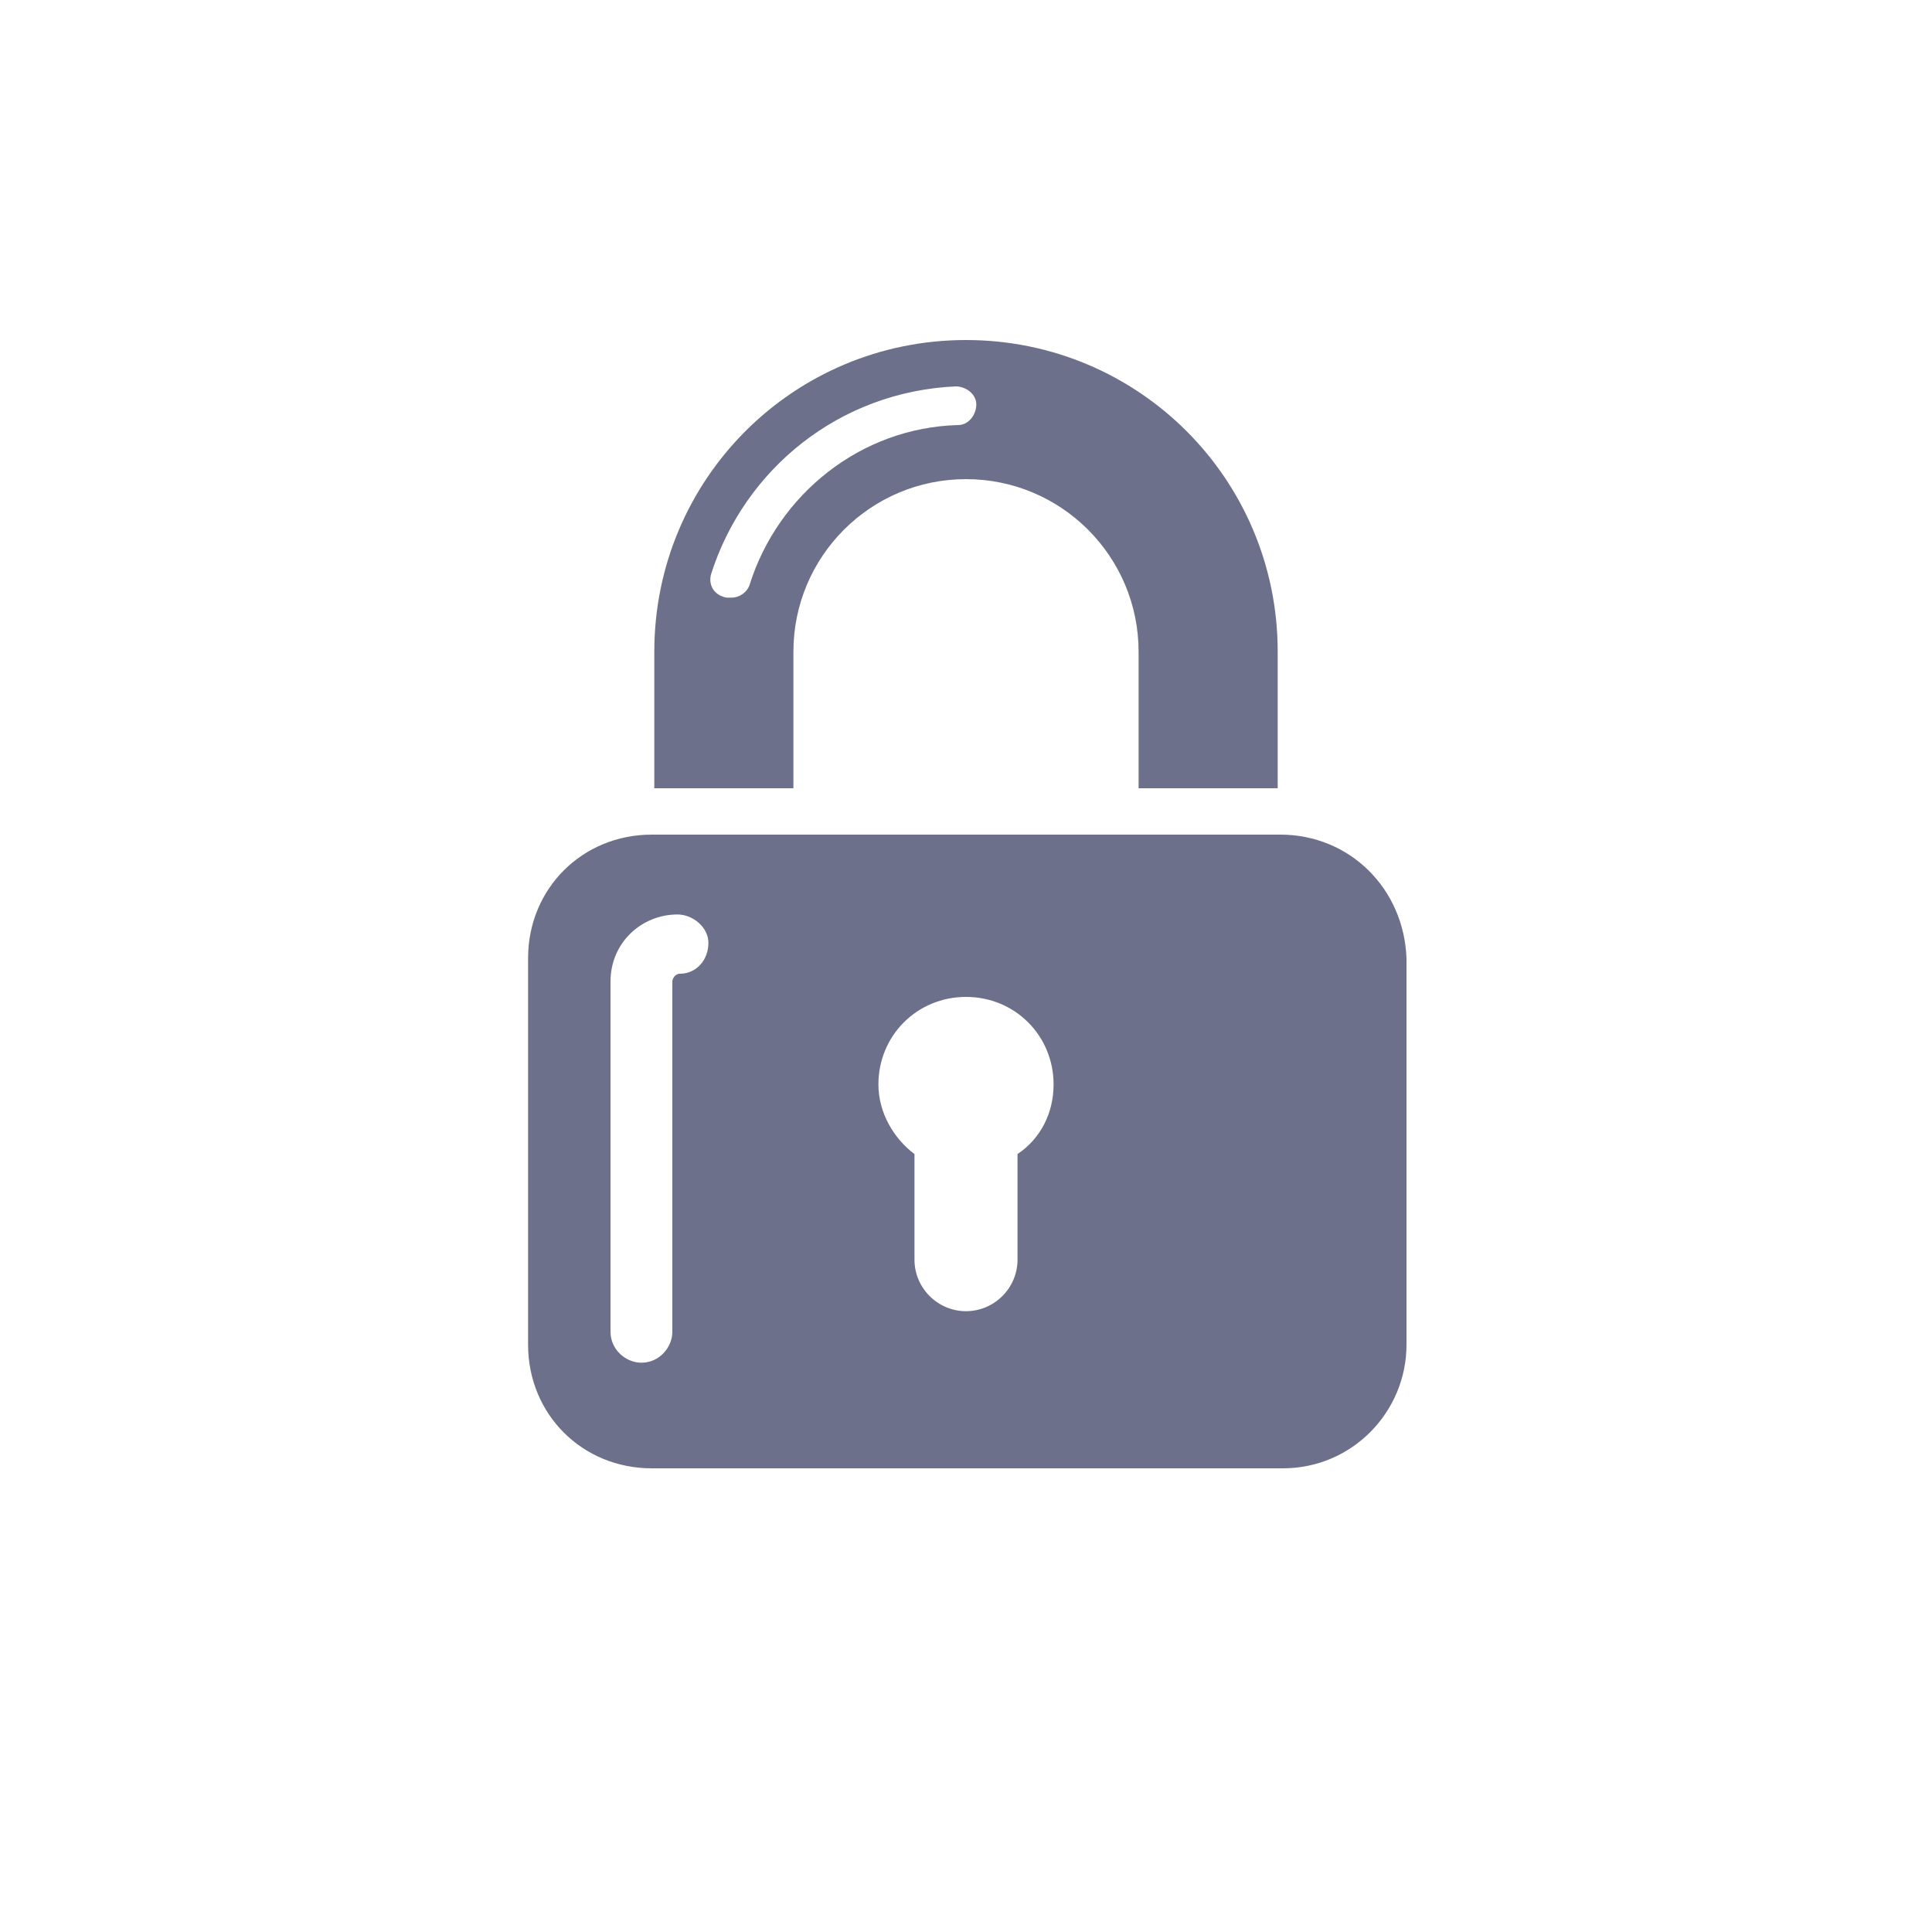
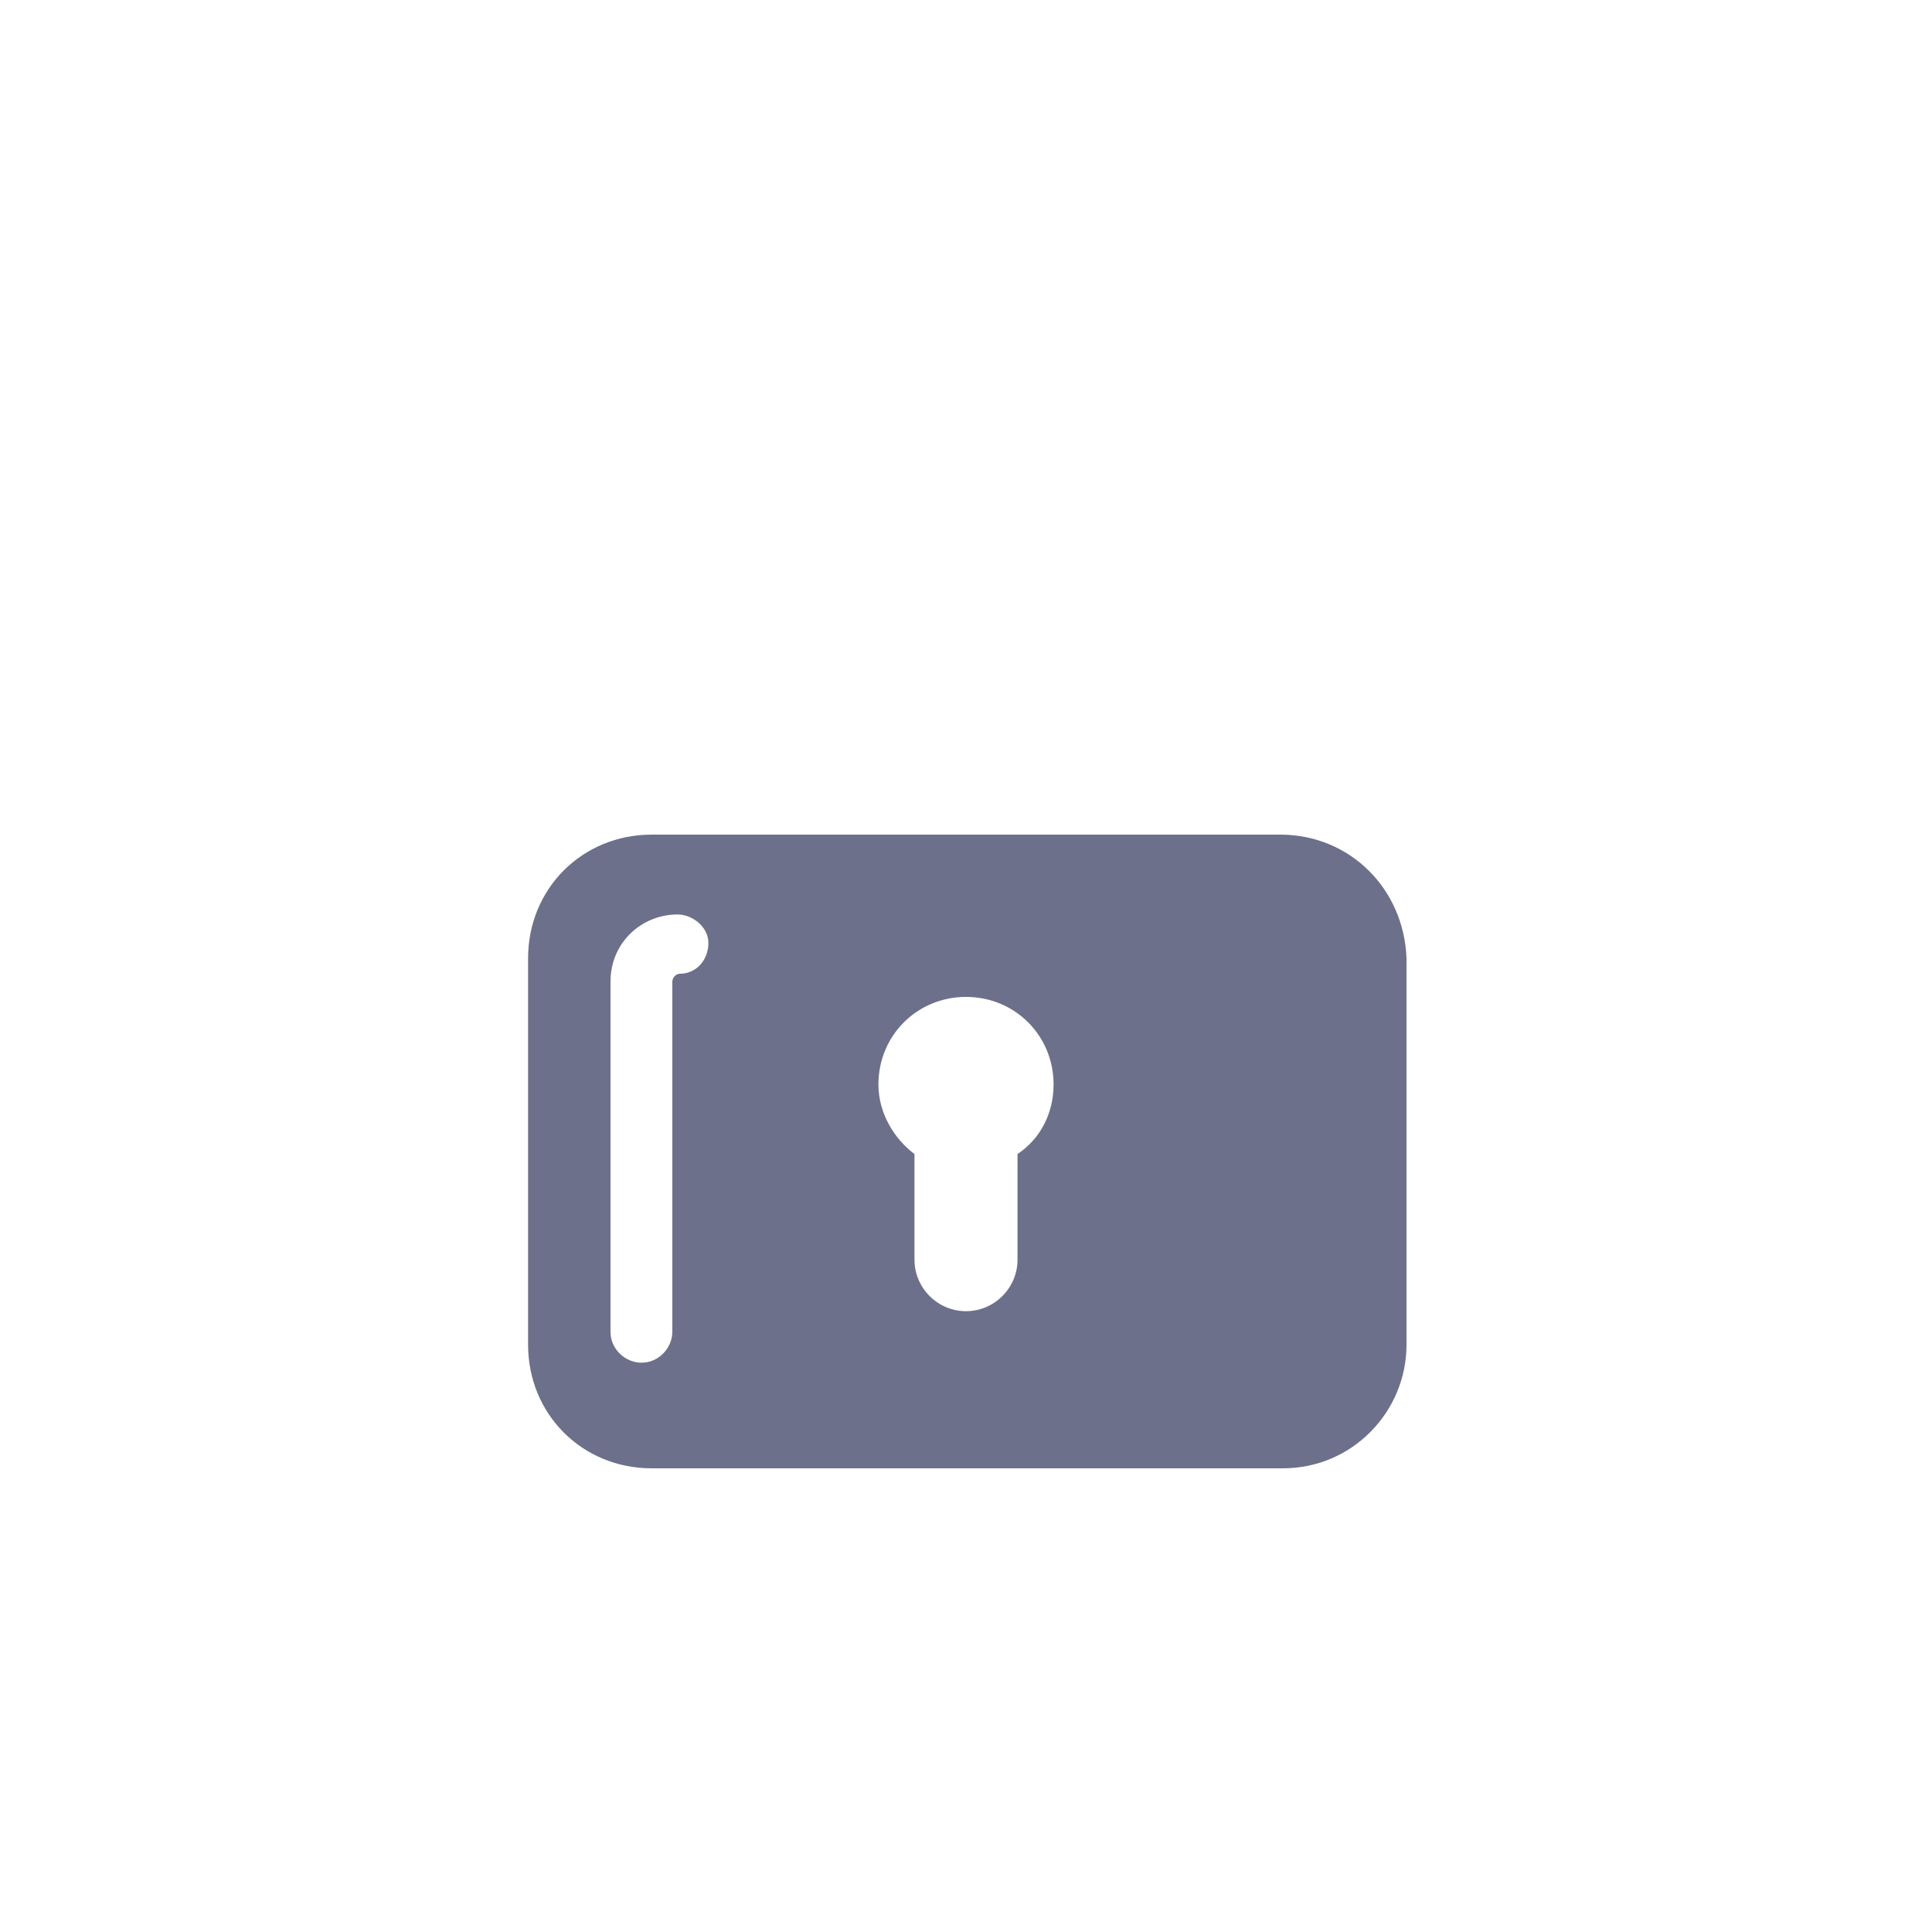
<svg xmlns="http://www.w3.org/2000/svg" version="1.1" id="Layer_1" x="0px" y="0px" viewBox="0 0 75 75" style="enable-background:new 0 0 75 75;" xml:space="preserve">
  <style type="text/css">
	.st0{fill:#6C708A;}
</style>
-   <path class="st0" d="M30.8,30.6v-5.3c0-3.7,3-6.7,6.7-6.7s6.7,3,6.7,6.7v5.3h5.4v-5.3c0-6.7-5.4-12.1-12.1-12.1s-12.1,5.4-12.1,12.1  v5.3C25.4,30.6,30.8,30.6,30.8,30.6z M27.6,22.3c1.3-4.1,5-7.1,9.5-7.3l0,0c0.4,0,0.8,0.3,0.8,0.7s-0.3,0.8-0.7,0.8  c-3.8,0.1-7,2.7-8.1,6.2c-0.1,0.3-0.4,0.5-0.7,0.5c-0.1,0-0.1,0-0.2,0C27.7,23.1,27.5,22.7,27.6,22.3z" />
  <path class="st0" d="M49.7,32.4H25.3c-2.7,0-4.8,2.1-4.8,4.8v15c0,2.7,2.1,4.8,4.8,4.8h24.5c2.7,0,4.8-2.2,4.8-4.8v-15  C54.5,34.5,52.4,32.4,49.7,32.4z M26.4,37.8c-0.2,0-0.3,0.2-0.3,0.3v13.6c0,0.6-0.5,1.2-1.2,1.2c-0.6,0-1.2-0.5-1.2-1.2V38.1  c0-1.5,1.2-2.6,2.6-2.6c0.6,0,1.2,0.5,1.2,1.1C27.5,37.3,27,37.8,26.4,37.8z M39.5,44.8v4.1c0,1.1-0.9,2-2,2s-2-0.9-2-2v-4.1  c-0.8-0.6-1.4-1.6-1.4-2.7c0-1.9,1.5-3.4,3.4-3.4s3.4,1.5,3.4,3.4C40.9,43.2,40.4,44.2,39.5,44.8z" />
</svg>